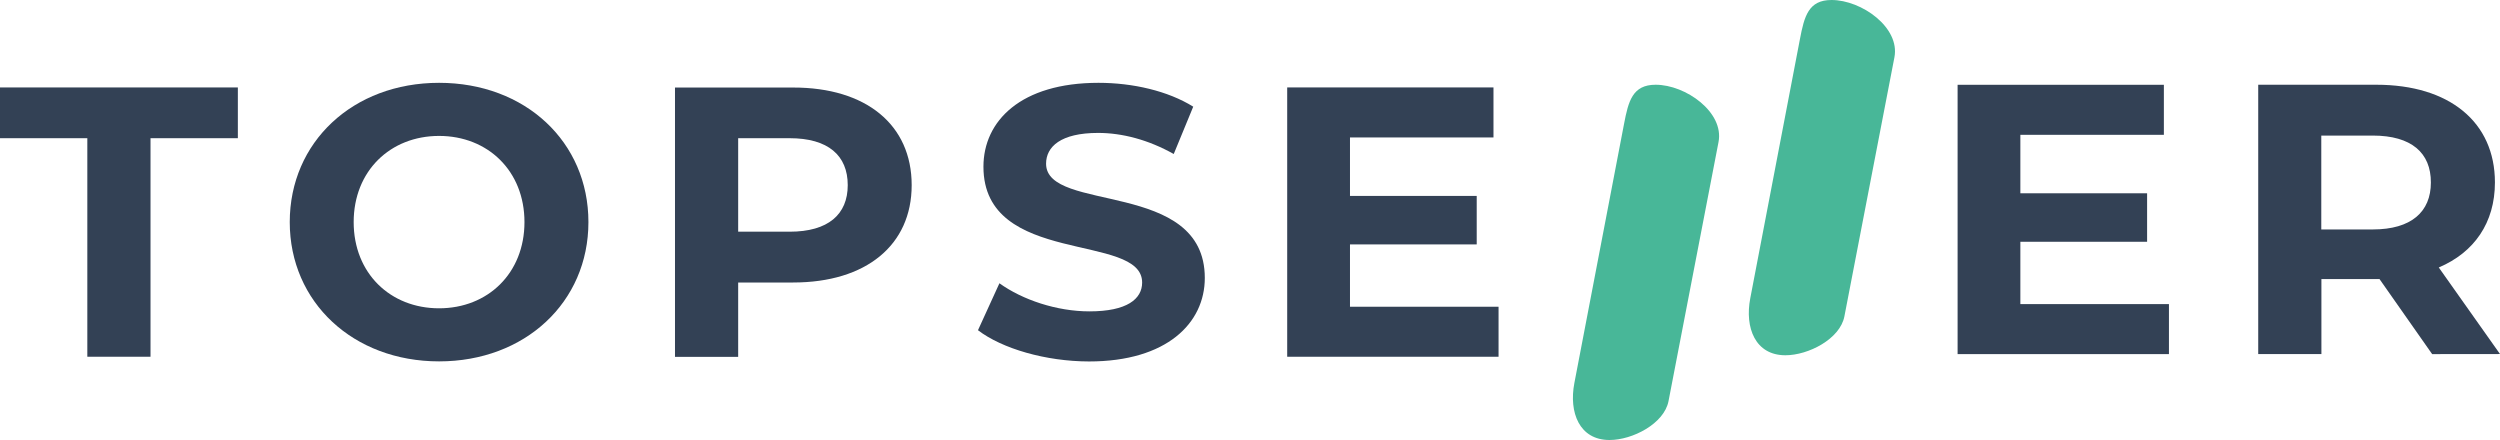
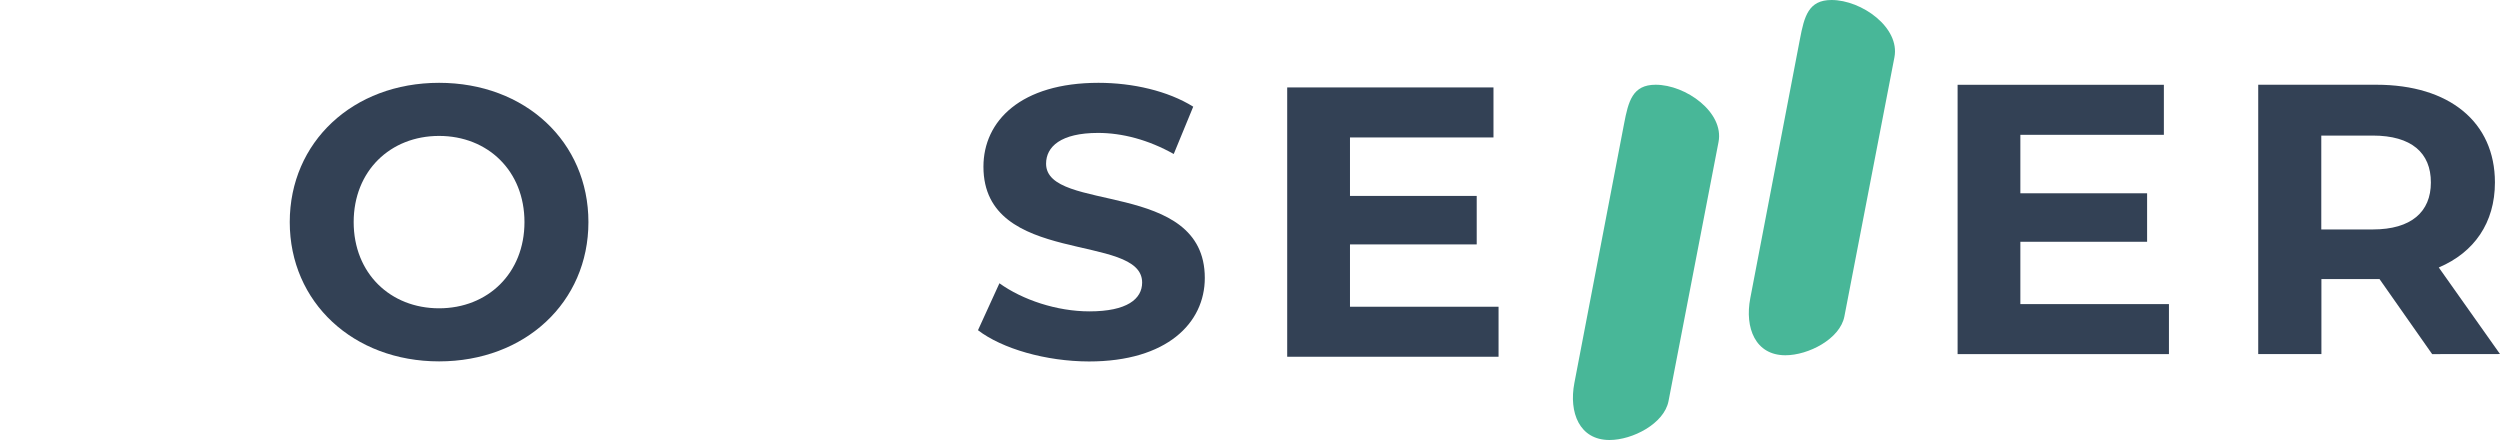
<svg xmlns="http://www.w3.org/2000/svg" width="250" height="44" viewBox="0 0 250 44" fill="none">
-   <path d="M8.733 13.82H0V8.745H23.785V13.82H15.051V35.674H8.733V13.82Z" fill="#334155" />
  <path d="M28.975 22.21C28.975 14.208 35.292 8.282 43.907 8.282C52.522 8.282 58.842 14.183 58.842 22.21C58.842 30.24 52.485 36.138 43.907 36.138C35.328 36.138 28.975 30.222 28.975 22.21ZM52.447 22.21C52.447 17.093 48.781 13.592 43.907 13.592C39.032 13.592 35.367 17.093 35.367 22.21C35.367 27.327 39.032 30.83 43.907 30.83C48.781 30.83 52.447 27.327 52.447 22.21Z" fill="#334155" />
-   <path d="M91.168 18.514C91.168 24.517 86.606 28.25 79.315 28.25H73.817V35.687H67.499V8.754H79.315C86.606 8.745 91.168 12.474 91.168 18.514ZM84.774 18.514C84.774 15.552 82.825 13.82 78.964 13.82H73.817V23.17H78.964C82.825 23.17 84.774 21.439 84.774 18.514Z" fill="#334155" />
  <path d="M97.798 33.022L99.942 28.327C102.243 29.982 105.674 31.137 108.949 31.137C112.694 31.137 114.214 29.905 114.214 28.252C114.214 23.211 98.344 26.674 98.344 16.67C98.344 12.092 102.087 8.282 109.848 8.282C113.279 8.282 116.789 9.091 119.323 10.667L117.374 15.4C114.838 13.977 112.226 13.292 109.808 13.292C106.065 13.292 104.608 14.678 104.608 16.37C104.608 21.334 120.48 17.908 120.48 27.797C120.48 32.298 116.697 36.146 108.898 36.146C104.583 36.138 100.215 34.87 97.798 33.022Z" fill="#334155" />
  <path d="M149.855 30.674V35.675H128.72V8.743H149.348V13.745H134.998V19.592H147.671V24.441H134.998V30.674H149.855Z" fill="#334155" />
  <path d="M216.894 30.41V35.411H195.76V8.479H216.387V13.482H202.036V19.329H214.71V24.177H202.036V30.41H216.894Z" fill="#334155" />
  <path d="M243.215 35.411L237.95 27.905H232.141V35.407H225.822V8.474H237.638C244.93 8.474 249.493 12.203 249.493 18.245C249.493 22.285 247.413 25.247 243.877 26.747L250 35.403L243.215 35.411ZM237.277 13.557H232.129V22.945H237.277C241.137 22.945 243.088 21.176 243.088 18.251C243.097 15.289 241.149 13.557 237.277 13.557Z" fill="#334155" />
  <path d="M179.994 3.907L175.027 29.827C174.461 32.784 175.531 35.526 178.541 35.526C180.838 35.526 184.005 33.896 184.439 31.64L189.443 5.726C190.015 2.756 186.172 0 183.149 0C180.843 0 180.428 1.639 179.994 3.907Z" fill="#48B798" />
  <path d="M162.406 12.381L157.437 38.301C156.871 41.258 157.942 44 160.951 44C163.248 44 166.415 42.37 166.851 40.114L171.853 14.2C172.426 11.23 168.583 8.474 165.561 8.474C163.253 8.474 162.84 10.113 162.406 12.381Z" fill="#48B798" />
</svg>